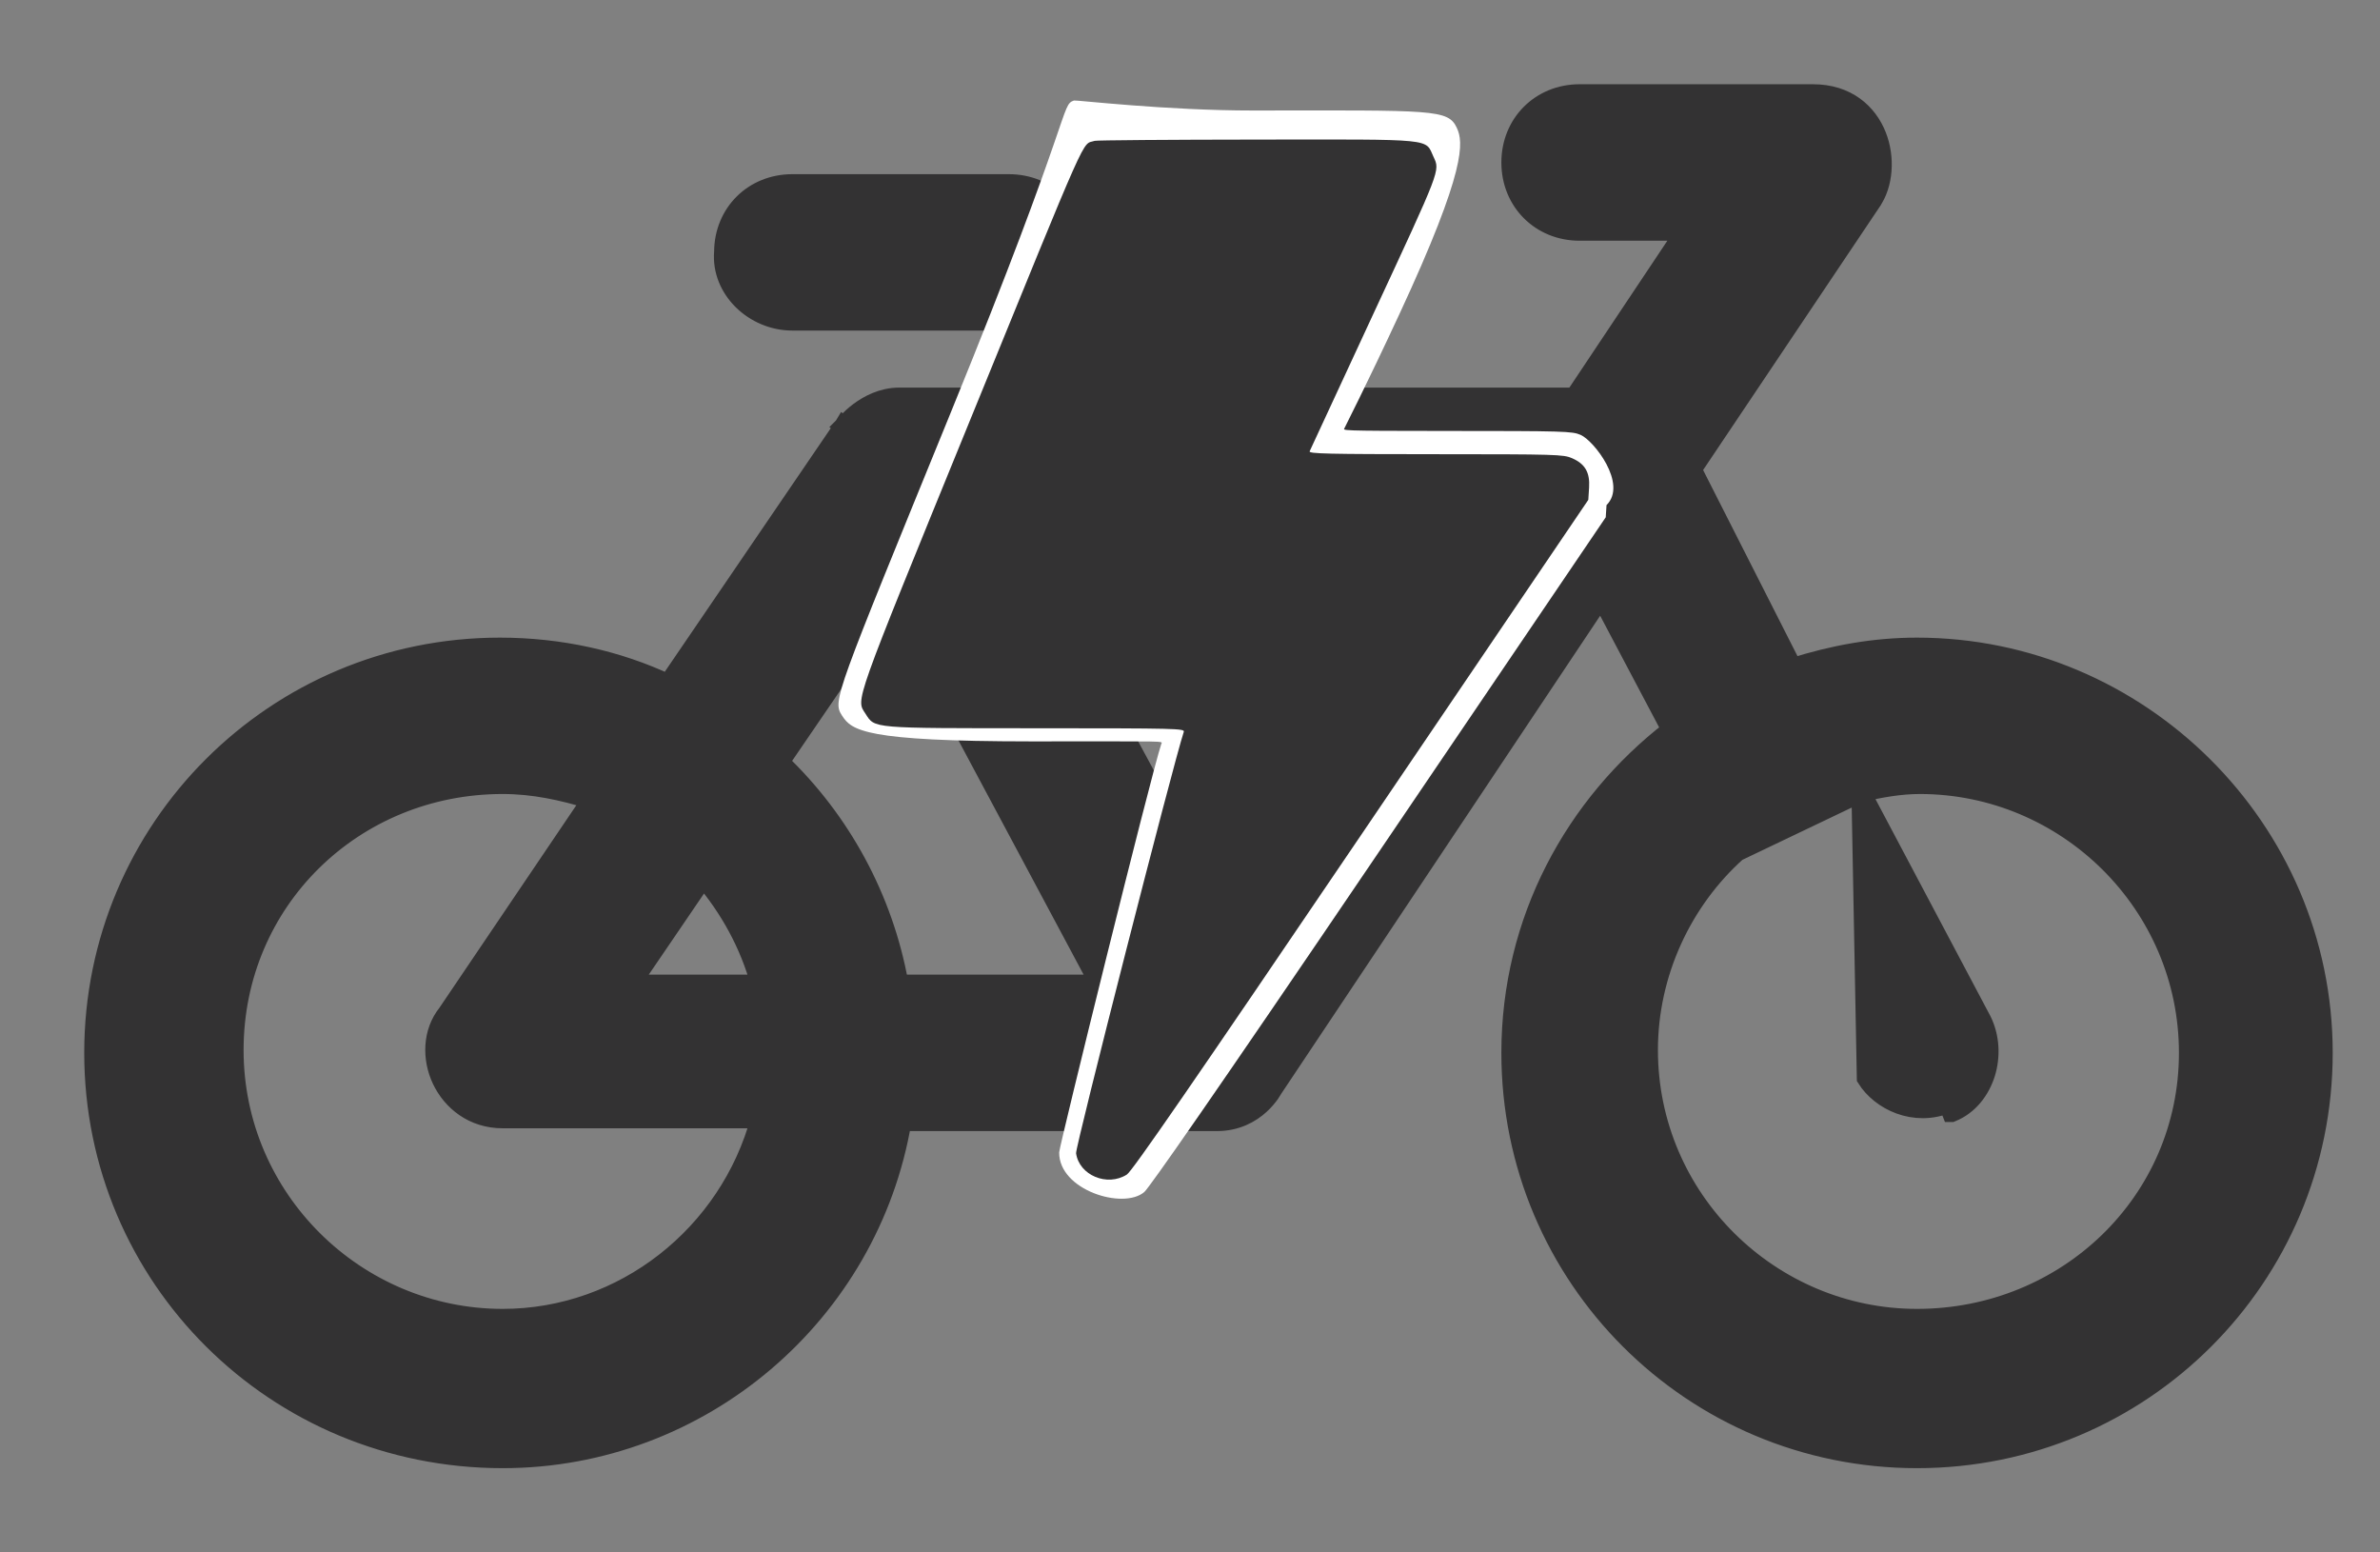
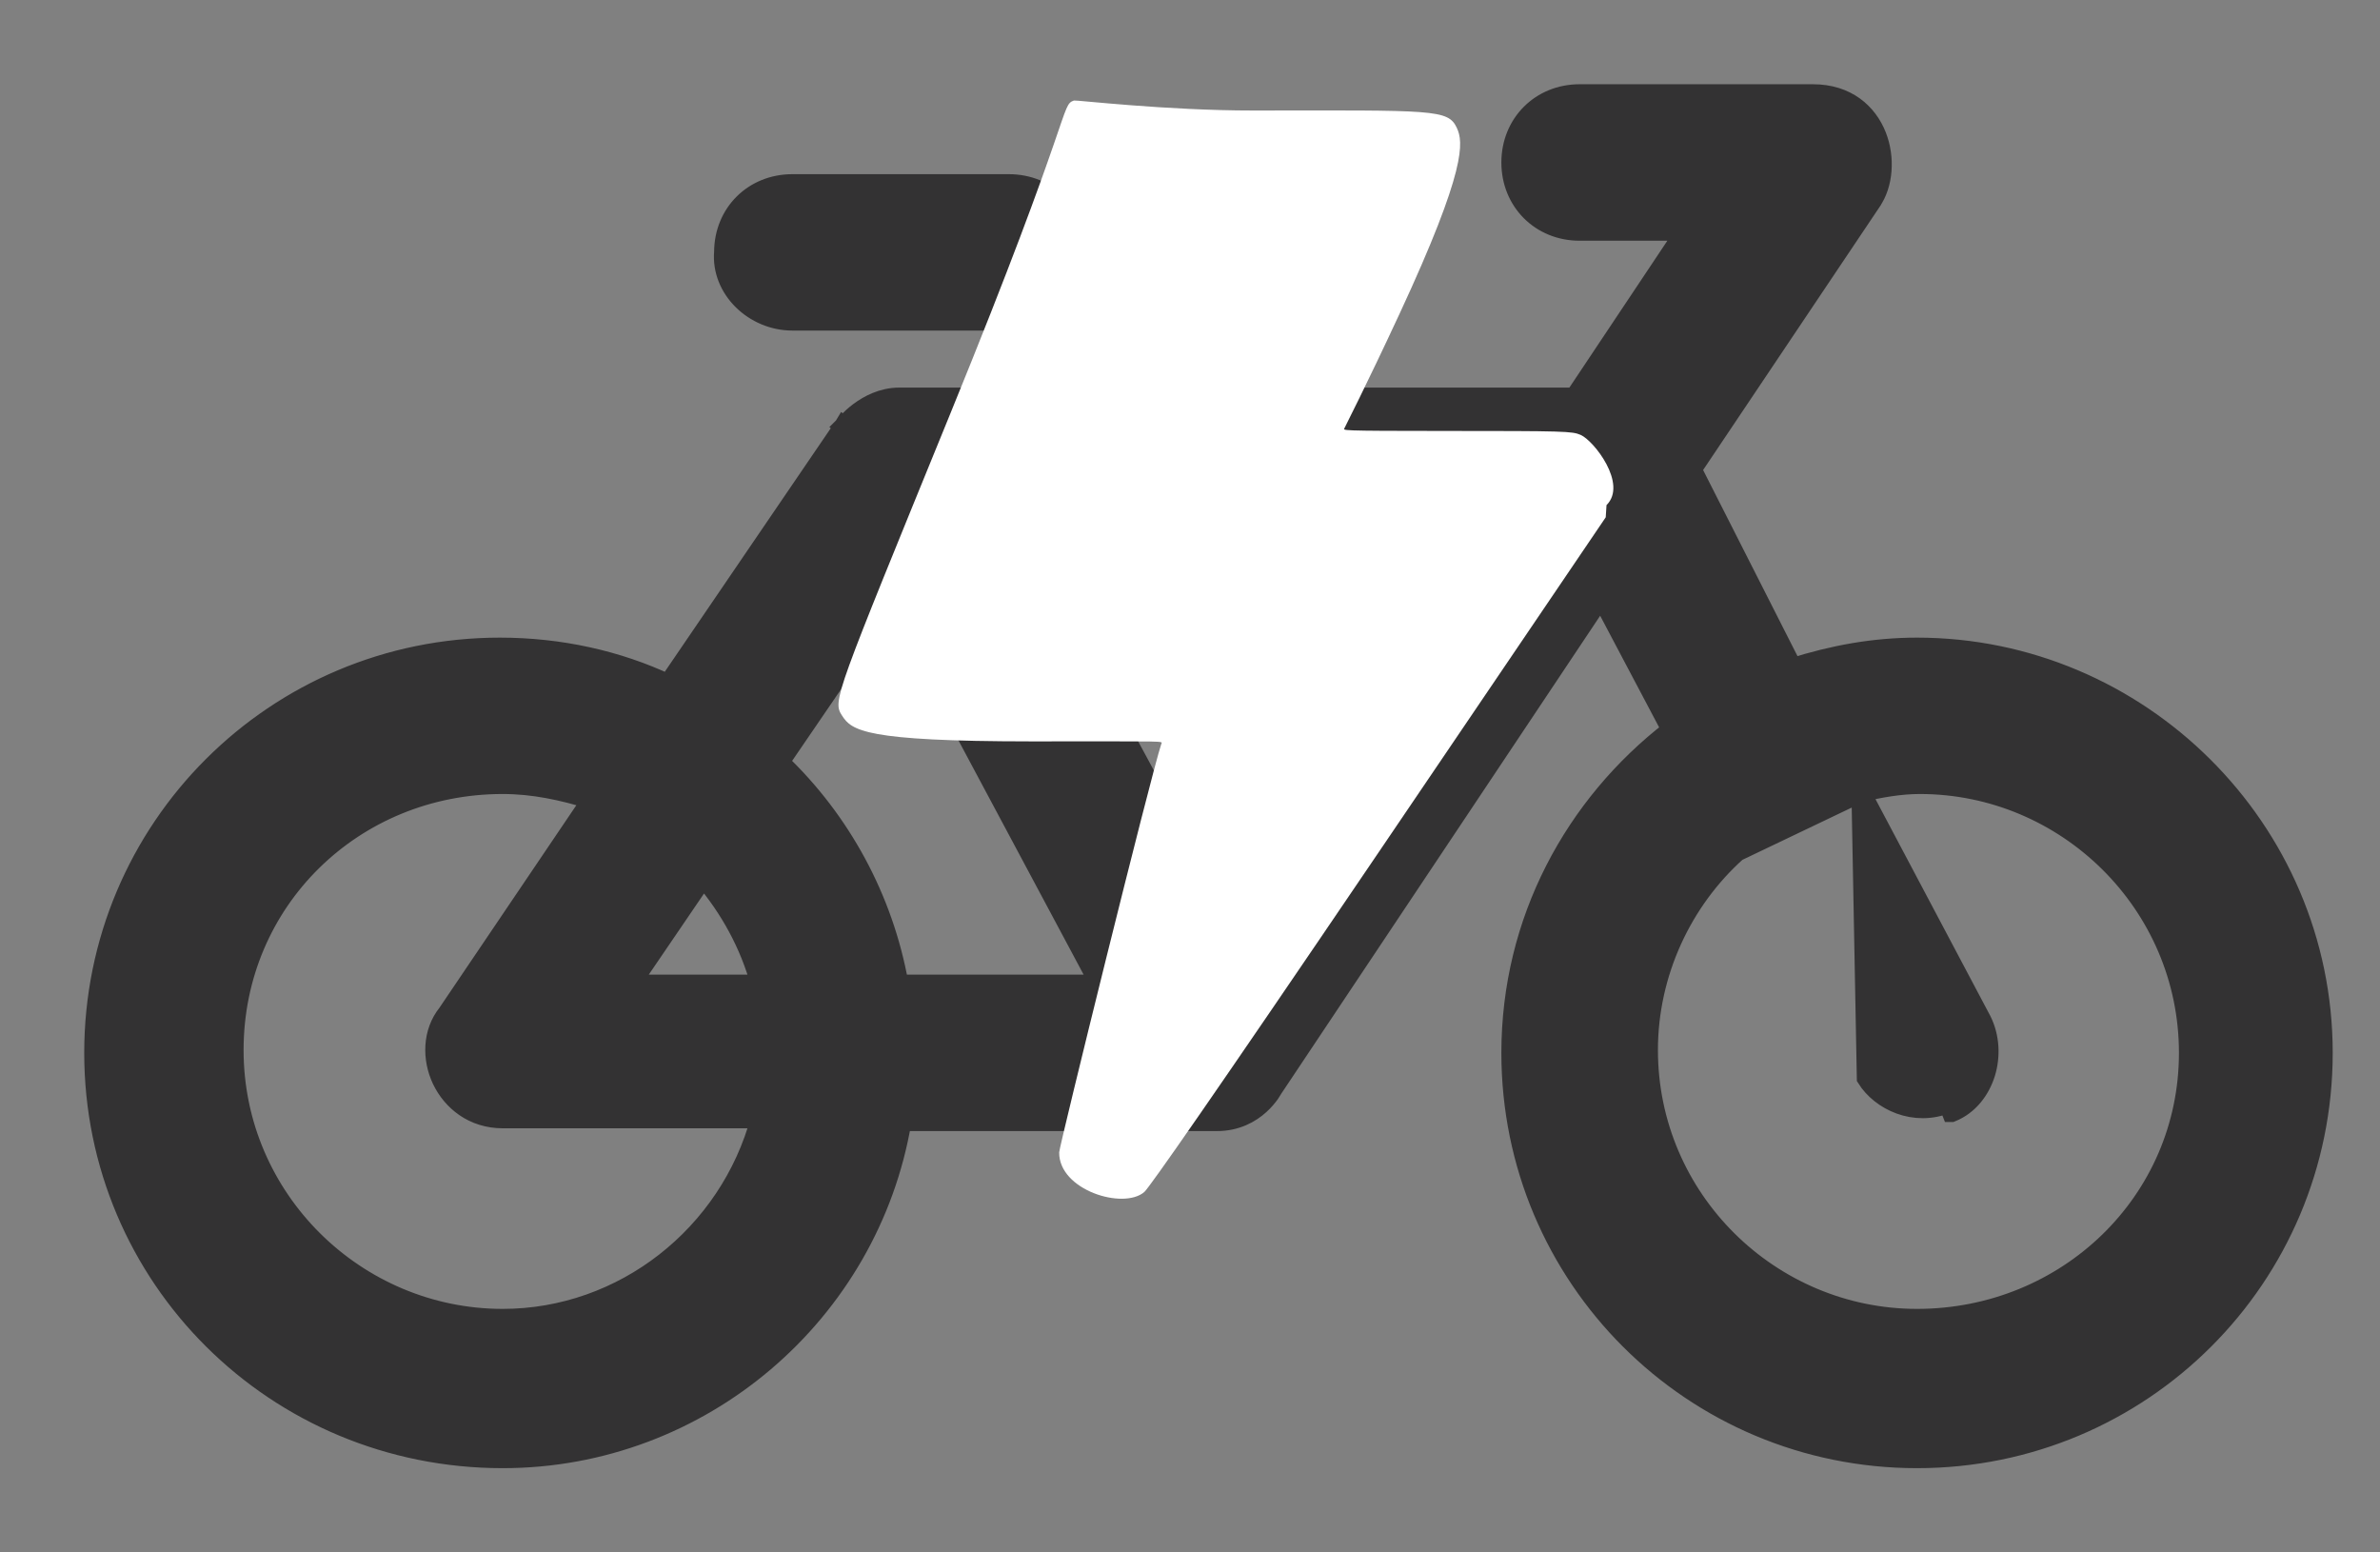
<svg xmlns="http://www.w3.org/2000/svg" viewBox="0 0 23 15" fill="none">
  <rect x="0" y="0" width="23" height="15" fill="#808080" stroke="none" />
  <path d="M17.985 7.657L19.151 9.858L19.152 9.86L19.152 9.86C19.232 10.02 19.239 10.208 19.189 10.37C19.138 10.533 19.027 10.681 18.86 10.748C18.86 10.748 18.859 10.748 18.859 10.748L18.825 10.662C18.499 10.797 18.173 10.635 18.037 10.418L17.985 7.657ZM17.985 7.657C18.168 7.614 18.362 7.579 18.553 7.579C19.97 7.579 21.15 8.733 21.15 10.173C21.15 11.612 19.972 12.74 18.526 12.74C17.109 12.74 15.929 11.587 15.929 10.146C15.929 9.401 16.259 8.702 16.786 8.23L17.985 7.657ZM12.302 10.52L15.473 5.768L16.152 7.053C15.215 7.777 14.602 8.895 14.602 10.173C14.602 12.342 16.355 14.093 18.526 14.093C20.697 14.093 22.45 12.342 22.45 10.173C22.45 8.005 20.669 6.254 18.526 6.254C18.106 6.254 17.713 6.328 17.323 6.451L16.351 4.535L18.086 1.949C18.086 1.949 18.086 1.948 18.086 1.948C18.202 1.783 18.221 1.525 18.137 1.312C18.049 1.09 17.848 0.907 17.52 0.907H15.265C14.888 0.907 14.602 1.193 14.602 1.57C14.602 1.947 14.888 2.233 15.265 2.233H16.287L15.216 3.838H8.69C8.526 3.838 8.391 3.912 8.301 3.979C8.256 4.013 8.22 4.047 8.195 4.073C8.182 4.086 8.173 4.096 8.166 4.104L8.158 4.114L8.156 4.117L8.155 4.118L8.155 4.118L8.155 4.118L8.155 4.118L8.228 4.175L8.154 4.118L8.151 4.123L6.457 6.608C5.971 6.379 5.413 6.254 4.831 6.254C2.661 6.254 0.907 8.005 0.907 10.173C0.907 12.342 2.661 14.093 4.858 14.093C6.78 14.093 8.403 12.688 8.715 10.836H11.76C11.951 10.836 12.088 10.756 12.176 10.676C12.219 10.637 12.251 10.597 12.272 10.568C12.282 10.553 12.29 10.54 12.296 10.53L12.302 10.52ZM11.822 8.88L9.797 5.137H14.304L11.822 8.88ZM7.534 7.364L8.626 5.766L10.627 9.51H8.687C8.539 8.679 8.124 7.926 7.534 7.364ZM6.797 8.478C7.05 8.775 7.243 9.124 7.348 9.51H6.094L6.797 8.478ZM4.858 12.74C3.442 12.74 2.261 11.587 2.261 10.146C2.261 8.706 3.414 7.579 4.858 7.579C5.156 7.579 5.436 7.64 5.718 7.727L4.322 9.792C4.175 9.975 4.172 10.23 4.268 10.433C4.367 10.641 4.573 10.809 4.858 10.809H7.348C7.046 11.931 6.025 12.74 4.858 12.74ZM7.657 3.101H9.749C10.127 3.101 10.413 2.815 10.413 2.438C10.413 2.061 10.127 1.776 9.749 1.776H7.657C7.281 1.776 6.996 2.059 6.994 2.434C6.964 2.794 7.287 3.101 7.657 3.101Z" fill="#333233" stroke="#333233" stroke-width="0.186" />
  <g id="svgg" transform="matrix(0.026, 0, 0, 0.026, 6.575, 1.347)" style="">
    <path id="path-1" d="M 146.287 -14.454 C 141.297 -12.726 146.3 -10.724 100.479 101.558 C 57.363 207.214 56.519 208.583 60.08 214.118 C 63.651 219.668 68.419 223.694 130.252 223.713 C 182.458 223.729 179.154 223.453 178.741 224.702 C 174.807 236.596 140.825 374.159 140.799 376.435 C 140.638 390.517 164.708 397.882 172.451 391.161 C 174.215 389.63 196.935 357.266 259.527 264.947 L 343.948 140.432 L 344.238 135.904 C 352.162 128.073 339.496 111.911 334.613 109.81 C 331.414 108.435 328.865 108.36 283.973 108.345 C 243.715 108.331 246.489 108.171 246.855 107.268 C 247.09 106.686 254.486 92.387 267.249 64.934 C 292.447 10.732 291.003 0.874 288.606 -4.262 C 285.339 -11.26 280.244 -10.804 213.04 -10.739 C 180.627 -10.708 146.944 -14.682 146.287 -14.454" fill-rule="evenodd" style="fill-rule: evenodd; stroke-width: 0px; stroke-miterlimit: 4.42; stroke-dashoffset: 16px; paint-order: fill; fill: rgb(255, 255, 255);" />
-     <path id="path0" d="M 153.993 0.534 C 149.003 2.262 152.926 -6.539 107.105 105.743 C 63.989 211.399 65.238 207.885 68.799 213.42 C 72.37 218.97 70.512 218.811 132.345 218.83 C 184.551 218.846 187.525 218.919 187.112 220.168 C 183.178 232.062 146.76 374.53 147.077 376.784 C 148.227 384.968 158.684 389.337 165.969 384.679 C 167.937 383.42 190.453 350.784 253.045 258.465 L 337.466 133.95 L 337.756 129.422 C 338.118 123.752 336.255 120.553 331.372 118.452 C 328.173 117.077 325.624 117.002 280.732 116.987 C 240.474 116.973 233.525 116.813 233.891 115.91 C 234.126 115.328 244.763 92.387 257.526 64.934 C 282.724 10.732 282.36 11.677 279.963 6.541 C 276.696 -0.457 281.324 -0.001 214.12 0.064 C 181.707 0.095 154.65 0.306 153.993 0.534" fill-rule="evenodd" style="fill-rule: evenodd; fill: rgb(51, 50, 51); stroke-width: 0px; stroke-miterlimit: 4.42; stroke-dashoffset: 16px; paint-order: fill; pointer-events: none;" />
  </g>
</svg>